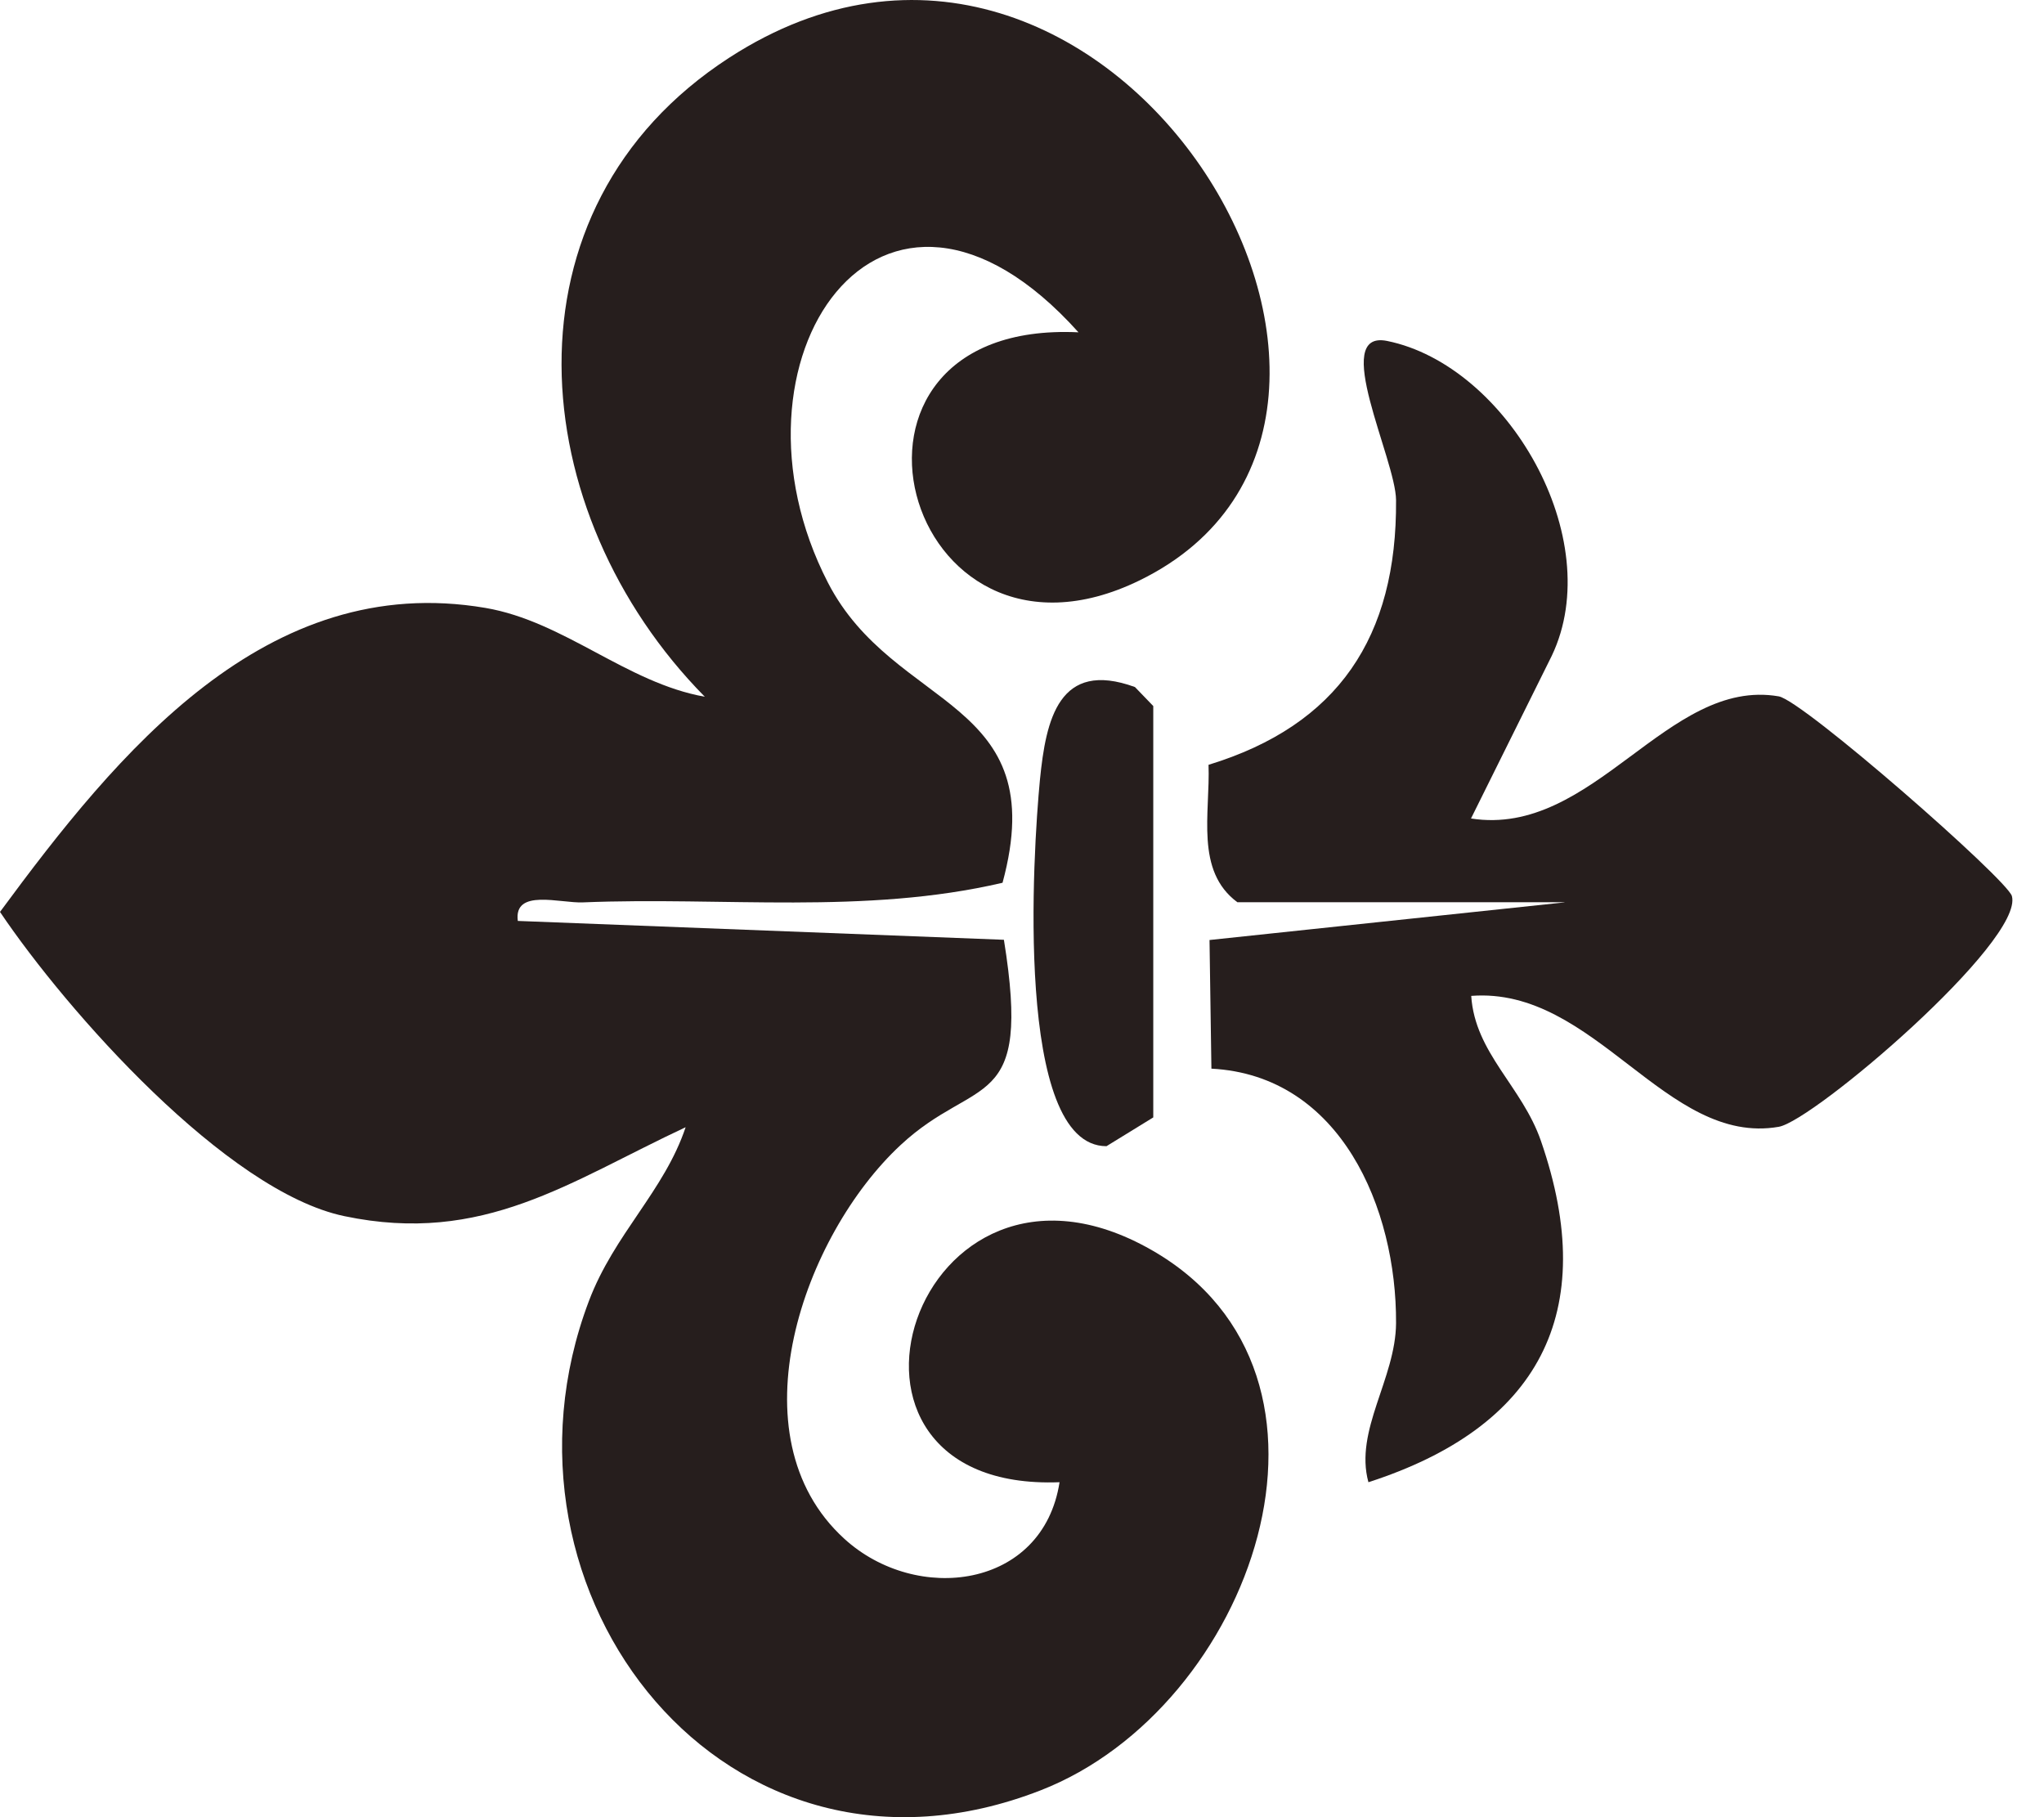
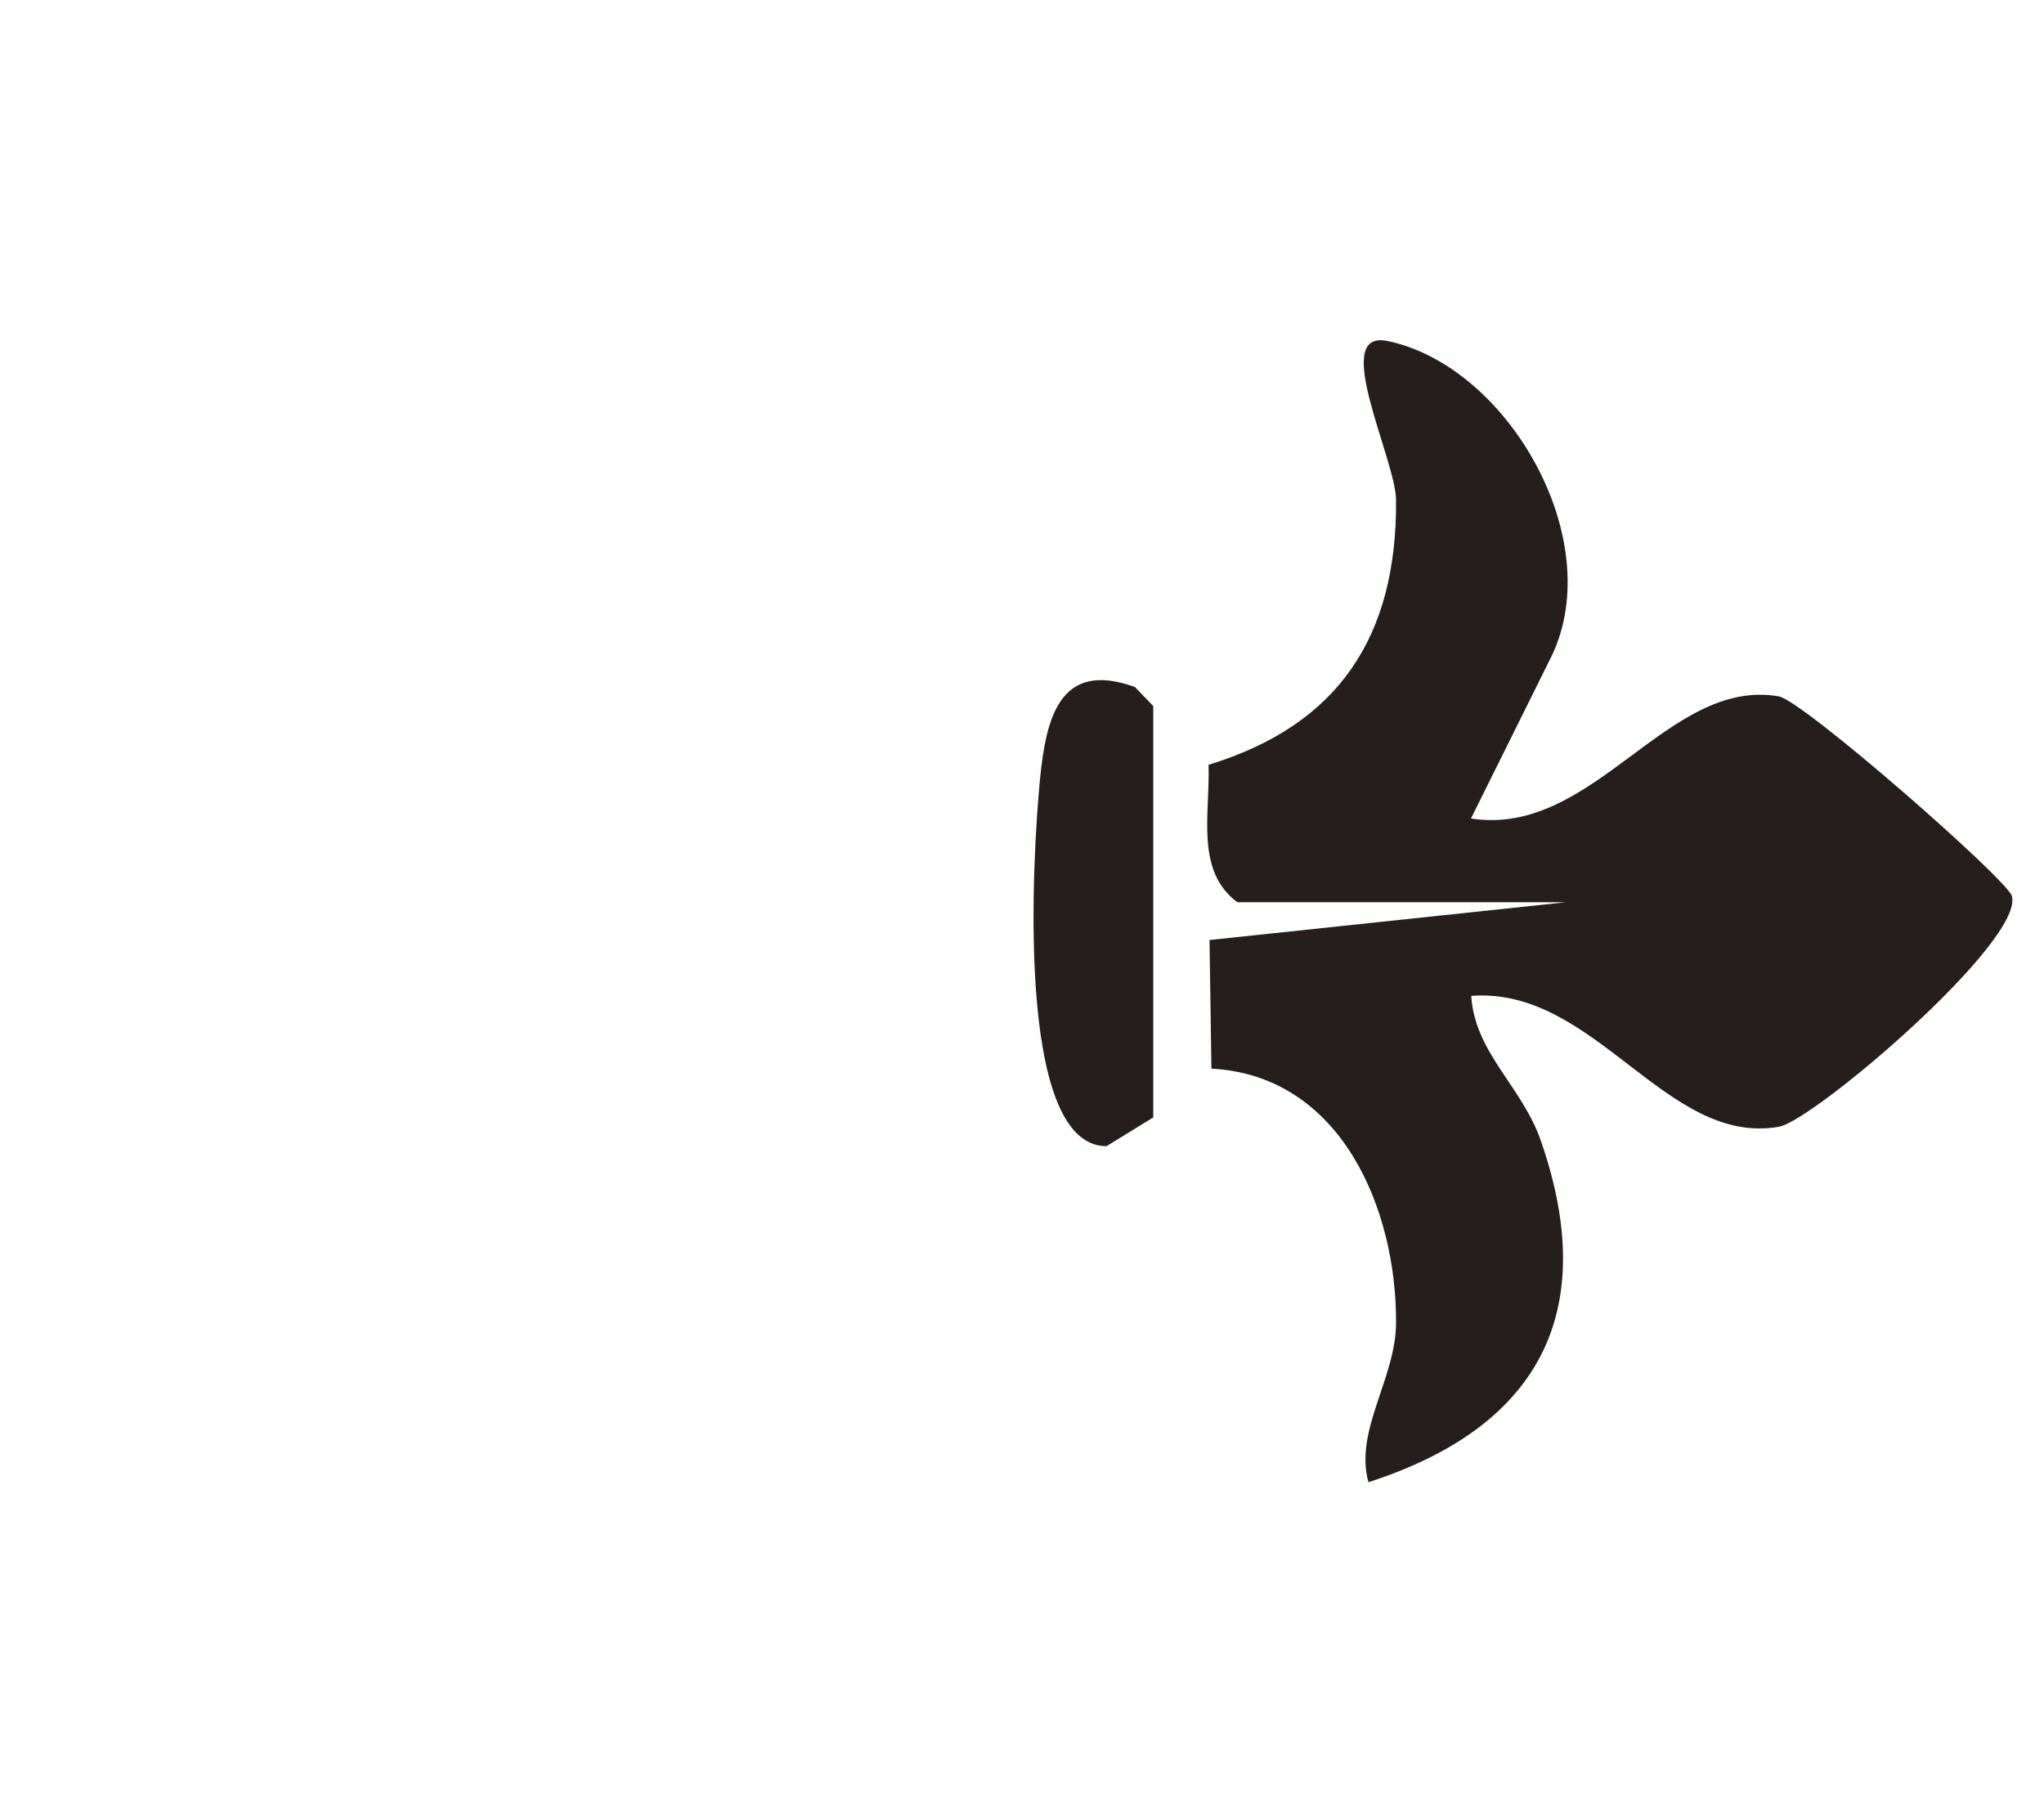
<svg xmlns="http://www.w3.org/2000/svg" width="27" height="24" viewBox="0 0 27 24" fill="none">
-   <path d="M9.058 14.884C8.776 15.729 8.114 16.297 7.779 17.183C6.314 21.053 9.603 25.261 13.747 23.645C16.538 22.559 18.106 18.161 15.211 16.509C12.078 14.719 10.488 19.712 13.996 19.576C13.777 20.986 12.105 21.193 11.152 20.322C9.665 18.966 10.621 16.309 11.895 15.124C12.903 14.185 13.633 14.721 13.261 12.412L6.84 12.163C6.783 11.731 7.401 11.931 7.7 11.918C9.554 11.842 11.421 12.084 13.243 11.659C13.908 9.207 11.814 9.397 10.937 7.696C9.428 4.772 11.636 1.483 14.246 4.389C10.601 4.216 11.915 9.2 15.056 7.664C19.432 5.523 14.629 -2.476 9.633 0.762C6.549 2.759 6.917 6.777 9.31 9.202C8.277 9.019 7.455 8.207 6.413 8.029C3.514 7.535 1.551 9.94 5.26472e-07 12.044C0.882 13.353 2.99 15.736 4.549 16.062C6.386 16.447 7.522 15.605 9.06 14.886L9.058 14.884Z" fill="#261E1D" />
  <path d="M20.666 11.918L15.977 12.415L16.002 14.114C17.71 14.203 18.449 15.961 18.441 17.475C18.436 18.21 17.888 18.892 18.076 19.576C20.318 18.853 21.143 17.344 20.355 15.069C20.106 14.348 19.483 13.909 19.434 13.153C21.069 13.027 22.005 15.141 23.496 14.882C23.958 14.803 26.736 12.43 26.576 11.835C26.516 11.617 23.817 9.252 23.496 9.197C22.024 8.943 21.052 11.064 19.431 10.81L20.498 8.661C21.237 7.111 19.906 4.824 18.323 4.503C17.567 4.35 18.436 6.064 18.441 6.604C18.454 8.412 17.676 9.578 15.964 10.101C15.987 10.741 15.784 11.501 16.345 11.916L20.666 11.916L20.666 11.918Z" fill="#261E1D" />
  <path d="M15.234 9.325L14.992 9.074C13.987 8.708 13.816 9.503 13.737 10.298C13.646 11.244 13.394 15.138 14.616 15.138L15.234 14.758L15.234 9.325Z" fill="#261E1D" />
</svg>